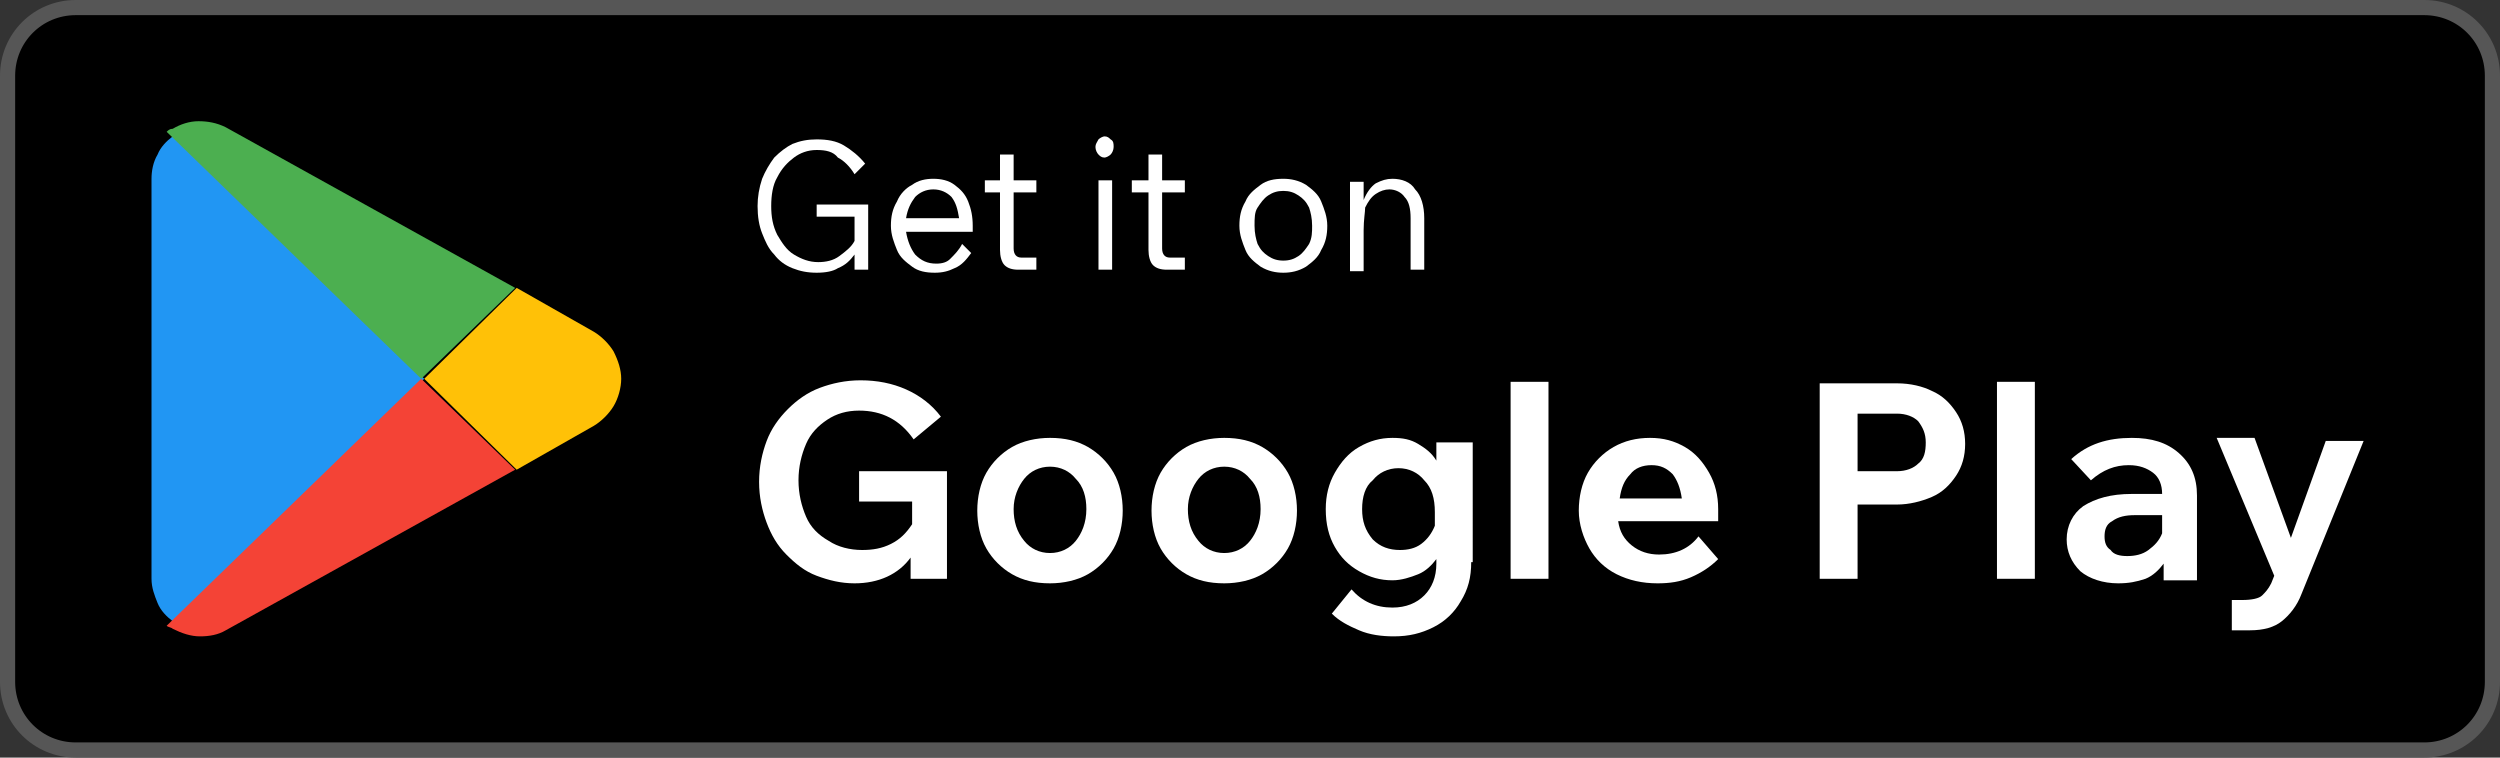
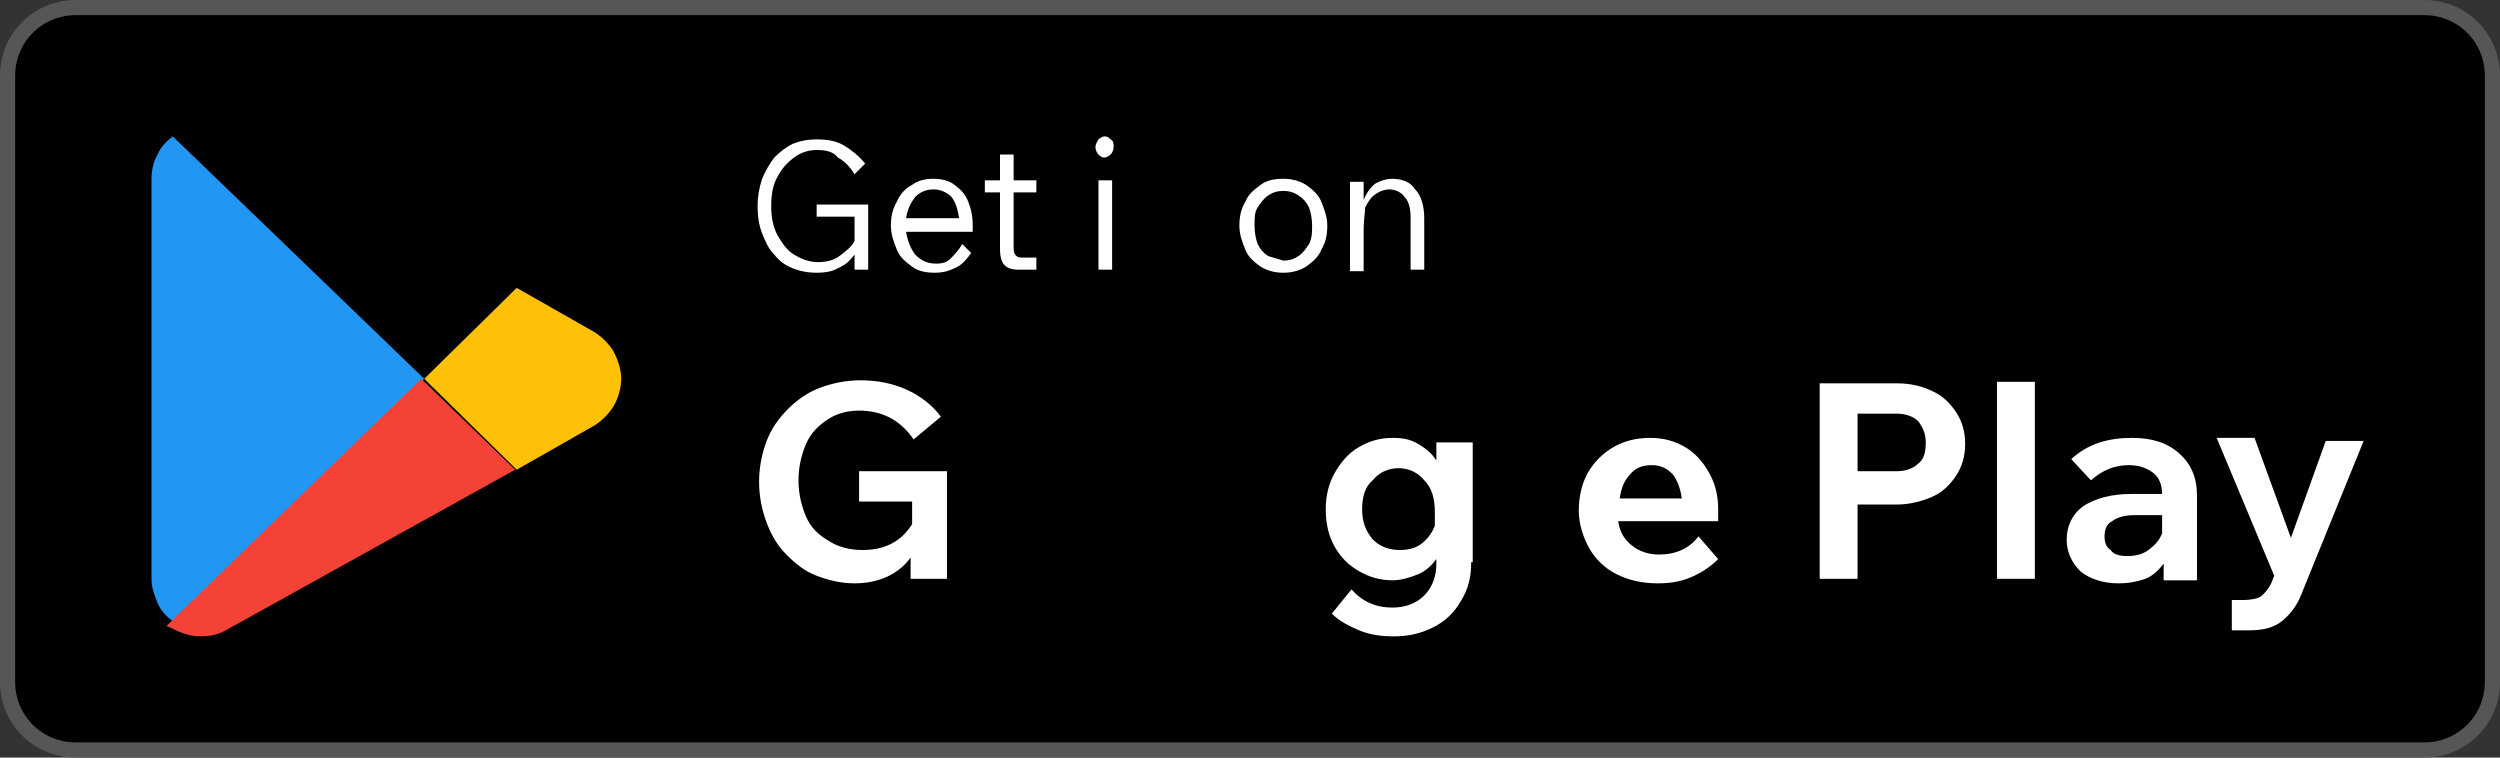
<svg xmlns="http://www.w3.org/2000/svg" version="1.1" id="Layer_1" x="0px" y="0px" viewBox="0 0 165 50" style="enable-background:new 0 0 165 50;" xml:space="preserve">
  <rect x="0" y="0" width="165" height="50" fill="#333333" stroke="none" />
  <style type="text/css">
	.st0{stroke:#565656;}
	.st1{fill:#2196F3;}
	.st2{fill:#FFC107;}
	.st3{fill:#F44336;}
	.st4{fill:#4CAF50;}
	.st5{fill:#FFFFFF;}
</style>
  <path class="st0" d="M5,0.5h155c2.5,0,4.5,2,4.5,4.5v40c0,2.5-2,4.5-4.5,4.5H5c-2.5,0-4.5-2-4.5-4.5V5C0.5,2.5,2.5,0.5,5,0.5z" />
  <path class="st1" d="M28,25L11.4,41c-0.4-0.3-0.8-0.7-1-1.2c-0.2-0.5-0.4-1-0.4-1.6V11.8c0-0.5,0.1-1.1,0.4-1.6  c0.2-0.5,0.6-0.9,1-1.2L28,25z" />
  <path class="st2" d="M41,25c0,0.6-0.2,1.3-0.5,1.8c-0.3,0.5-0.8,1-1.3,1.3L34.1,31L28,25l6.1-6l5.1,2.9c0.5,0.3,1,0.8,1.3,1.3  C40.8,23.8,41,24.4,41,25z" />
  <path class="st3" d="M34,31L14.9,41.6c-0.5,0.3-1.1,0.4-1.7,0.4c-0.6,0-1.2-0.2-1.8-0.5c-0.1-0.1-0.3-0.1-0.4-0.2L27.8,25L34,31z" />
-   <path class="st4" d="M34,19l-6.2,6L11,8.7c0.1-0.1,0.2-0.2,0.4-0.2C11.9,8.2,12.5,8,13.1,8c0.6,0,1.2,0.1,1.8,0.4L34,19z" />
  <path class="st5" d="M57.3,17.8h-0.9v-1c-0.3,0.4-0.6,0.7-1.1,0.9C55,17.9,54.5,18,53.9,18s-1.1-0.1-1.6-0.3  c-0.5-0.2-0.9-0.5-1.2-0.9c-0.4-0.4-0.6-0.9-0.8-1.4c-0.2-0.5-0.3-1.1-0.3-1.8c0-0.6,0.1-1.2,0.3-1.8c0.2-0.5,0.5-1,0.8-1.4  c0.4-0.4,0.8-0.7,1.2-0.9c0.5-0.2,1-0.3,1.6-0.3c0.7,0,1.3,0.1,1.8,0.4c0.5,0.3,1,0.7,1.4,1.2l-0.7,0.7c-0.3-0.5-0.7-0.9-1.1-1.1  C55,10,54.5,9.9,53.9,9.9c-0.6,0-1.1,0.2-1.5,0.5c-0.4,0.3-0.8,0.7-1.1,1.3c-0.3,0.5-0.4,1.2-0.4,1.9c0,0.7,0.1,1.3,0.4,1.9  c0.3,0.5,0.6,1,1.1,1.3c0.5,0.3,1,0.5,1.6,0.5c0.5,0,1-0.1,1.4-0.4c0.4-0.3,0.8-0.6,1-1v-1.6h-2.5v-0.8h3.4V17.8z" />
  <path class="st5" d="M63.5,16.1l0.6,0.6c-0.3,0.4-0.6,0.8-1.1,1c-0.4,0.2-0.8,0.3-1.3,0.3c-0.6,0-1.1-0.1-1.5-0.4  c-0.4-0.3-0.8-0.6-1-1.1c-0.2-0.5-0.4-1-0.4-1.6s0.1-1.1,0.4-1.6c0.2-0.5,0.6-0.9,1-1.1c0.4-0.3,0.9-0.4,1.4-0.4  c0.5,0,1,0.1,1.4,0.4c0.4,0.3,0.7,0.6,0.9,1.1c0.2,0.5,0.3,1,0.3,1.6v0.4h-4.4c0.1,0.6,0.3,1.1,0.6,1.5c0.4,0.4,0.8,0.6,1.4,0.6  c0.4,0,0.7-0.1,0.9-0.3C63,16.8,63.3,16.5,63.5,16.1z M61.6,12.5c-0.5,0-0.9,0.2-1.2,0.5c-0.3,0.4-0.5,0.8-0.6,1.4h3.5  c-0.1-0.6-0.2-1-0.5-1.4C62.5,12.7,62.1,12.5,61.6,12.5z" />
  <path class="st5" d="M68.5,17.8h-1.3c-0.4,0-0.7-0.1-0.9-0.3c-0.2-0.2-0.3-0.6-0.3-1v-3.8H65v-0.8H66v-1.7h0.9v1.7h1.5v0.8h-1.5v3.7  c0,0.4,0.2,0.6,0.5,0.6h1V17.8z" />
  <path class="st5" d="M73.5,9.7c0,0.2-0.1,0.4-0.2,0.5c-0.1,0.1-0.3,0.2-0.4,0.2c-0.2,0-0.3-0.1-0.4-0.2c-0.1-0.1-0.2-0.3-0.2-0.5  s0.1-0.3,0.2-0.5C72.6,9.1,72.8,9,72.9,9c0.2,0,0.3,0.1,0.4,0.2C73.5,9.3,73.5,9.5,73.5,9.7z M73.4,17.8h-0.9v-5.9h0.9V17.8z" />
-   <path class="st5" d="M78.3,17.8H77c-0.4,0-0.7-0.1-0.9-0.3c-0.2-0.2-0.3-0.6-0.3-1v-3.8h-1.1v-0.8h1.1v-1.7h0.9v1.7h1.5v0.8h-1.5  v3.7c0,0.4,0.2,0.6,0.5,0.6h1V17.8z" />
-   <path class="st5" d="M84.7,18c-0.5,0-1-0.1-1.5-0.4c-0.4-0.3-0.8-0.6-1-1.1c-0.2-0.5-0.4-1-0.4-1.6s0.1-1.1,0.4-1.6  c0.2-0.5,0.6-0.8,1-1.1c0.4-0.3,0.9-0.4,1.5-0.4c0.5,0,1,0.1,1.5,0.4c0.4,0.3,0.8,0.6,1,1.1c0.2,0.5,0.4,1,0.4,1.6s-0.1,1.1-0.4,1.6  c-0.2,0.5-0.6,0.8-1,1.1C85.7,17.9,85.2,18,84.7,18z M84.7,17.2c0.4,0,0.7-0.1,1-0.3c0.3-0.2,0.5-0.5,0.7-0.8  c0.2-0.4,0.2-0.8,0.2-1.2c0-0.5-0.1-0.9-0.2-1.2c-0.2-0.4-0.4-0.6-0.7-0.8c-0.3-0.2-0.6-0.3-1-0.3c-0.4,0-0.7,0.1-1,0.3  c-0.3,0.2-0.5,0.5-0.7,0.8c-0.2,0.3-0.2,0.7-0.2,1.2c0,0.5,0.1,0.9,0.2,1.2c0.2,0.4,0.4,0.6,0.7,0.8C84,17.1,84.3,17.2,84.7,17.2z" />
+   <path class="st5" d="M84.7,18c-0.5,0-1-0.1-1.5-0.4c-0.4-0.3-0.8-0.6-1-1.1c-0.2-0.5-0.4-1-0.4-1.6s0.1-1.1,0.4-1.6  c0.2-0.5,0.6-0.8,1-1.1c0.4-0.3,0.9-0.4,1.5-0.4c0.5,0,1,0.1,1.5,0.4c0.4,0.3,0.8,0.6,1,1.1c0.2,0.5,0.4,1,0.4,1.6s-0.1,1.1-0.4,1.6  c-0.2,0.5-0.6,0.8-1,1.1C85.7,17.9,85.2,18,84.7,18z M84.7,17.2c0.4,0,0.7-0.1,1-0.3c0.3-0.2,0.5-0.5,0.7-0.8  c0.2-0.4,0.2-0.8,0.2-1.2c0-0.5-0.1-0.9-0.2-1.2c-0.2-0.4-0.4-0.6-0.7-0.8c-0.3-0.2-0.6-0.3-1-0.3c-0.4,0-0.7,0.1-1,0.3  c-0.3,0.2-0.5,0.5-0.7,0.8c-0.2,0.3-0.2,0.7-0.2,1.2c0,0.5,0.1,0.9,0.2,1.2c0.2,0.4,0.4,0.6,0.7,0.8z" />
  <path class="st5" d="M94,17.8h-0.9v-3.4c0-0.6-0.1-1.1-0.4-1.4c-0.2-0.3-0.6-0.5-1-0.5c-0.3,0-0.6,0.1-0.9,0.3  c-0.3,0.2-0.5,0.5-0.7,0.9C90.1,14,90,14.5,90,15.2v2.7h-0.9v-5.9H90v1.2c0.2-0.5,0.5-0.9,0.8-1.1c0.4-0.2,0.7-0.3,1.1-0.3  c0.6,0,1.2,0.2,1.5,0.7c0.4,0.4,0.6,1.1,0.6,1.9V17.8z" />
  <path class="st5" d="M62.4,38.2h-2.3v-1.4c-0.8,1.1-2.1,1.7-3.7,1.7c-0.9,0-1.7-0.2-2.5-0.5c-0.8-0.3-1.4-0.8-2-1.4  c-0.6-0.6-1-1.3-1.3-2.1c-0.3-0.8-0.5-1.7-0.5-2.7c0-1,0.2-1.9,0.5-2.7c0.3-0.8,0.8-1.5,1.4-2.1c0.6-0.6,1.3-1.1,2.1-1.4  c0.8-0.3,1.7-0.5,2.7-0.5c1.1,0,2.1,0.2,3,0.6c0.9,0.4,1.7,1,2.3,1.8L60.3,29c-0.9-1.3-2.1-1.9-3.6-1.9c-0.8,0-1.5,0.2-2.1,0.6  c-0.6,0.4-1.1,0.9-1.4,1.6c-0.3,0.7-0.5,1.5-0.5,2.4c0,0.9,0.2,1.7,0.5,2.4c0.3,0.7,0.8,1.2,1.5,1.6c0.6,0.4,1.4,0.6,2.2,0.6  c0.7,0,1.3-0.1,1.9-0.4c0.6-0.3,1-0.7,1.4-1.3v-1.5h-3.5v-2h5.8V38.2z" />
-   <path class="st5" d="M69.3,38.5c-1,0-1.8-0.2-2.5-0.6c-0.7-0.4-1.3-1-1.7-1.7c-0.4-0.7-0.6-1.6-0.6-2.5c0-0.9,0.2-1.8,0.6-2.5  c0.4-0.7,1-1.3,1.7-1.7c0.7-0.4,1.6-0.6,2.5-0.6c1,0,1.8,0.2,2.5,0.6c0.7,0.4,1.3,1,1.7,1.7c0.4,0.7,0.6,1.6,0.6,2.5  c0,0.9-0.2,1.8-0.6,2.5c-0.4,0.7-1,1.3-1.7,1.7C71.1,38.3,70.2,38.5,69.3,38.5z M69.3,36.5c0.7,0,1.3-0.3,1.7-0.8  c0.4-0.5,0.7-1.2,0.7-2.1c0-0.8-0.2-1.5-0.7-2c-0.4-0.5-1-0.8-1.7-0.8c-0.7,0-1.3,0.3-1.7,0.8c-0.4,0.5-0.7,1.2-0.7,2  c0,0.8,0.2,1.5,0.7,2.1C68,36.2,68.6,36.5,69.3,36.5z" />
-   <path class="st5" d="M80.8,38.5c-1,0-1.8-0.2-2.5-0.6c-0.7-0.4-1.3-1-1.7-1.7c-0.4-0.7-0.6-1.6-0.6-2.5c0-0.9,0.2-1.8,0.6-2.5  c0.4-0.7,1-1.3,1.7-1.7c0.7-0.4,1.6-0.6,2.5-0.6c1,0,1.8,0.2,2.5,0.6c0.7,0.4,1.3,1,1.7,1.7c0.4,0.7,0.6,1.6,0.6,2.5  c0,0.9-0.2,1.8-0.6,2.5c-0.4,0.7-1,1.3-1.7,1.7C82.6,38.3,81.7,38.5,80.8,38.5z M80.8,36.5c0.7,0,1.3-0.3,1.7-0.8  c0.4-0.5,0.7-1.2,0.7-2.1c0-0.8-0.2-1.5-0.7-2c-0.4-0.5-1-0.8-1.7-0.8c-0.7,0-1.3,0.3-1.7,0.8c-0.4,0.5-0.7,1.2-0.7,2  c0,0.8,0.2,1.5,0.7,2.1C79.5,36.2,80.1,36.5,80.8,36.5z" />
  <path class="st5" d="M97.1,37.1c0,1-0.2,1.8-0.7,2.6c-0.4,0.7-1,1.3-1.8,1.7S93,42,92,42c-0.8,0-1.6-0.1-2.3-0.4  c-0.7-0.3-1.3-0.6-1.8-1.1l1.3-1.6c0.7,0.8,1.6,1.2,2.7,1.2c0.9,0,1.6-0.3,2.1-0.8c0.5-0.5,0.8-1.2,0.8-2.1v-0.3  c-0.3,0.4-0.7,0.8-1.2,1c-0.5,0.2-1.1,0.4-1.7,0.4c-0.8,0-1.5-0.2-2.2-0.6c-0.7-0.4-1.2-0.9-1.6-1.6c-0.4-0.7-0.6-1.5-0.6-2.5  c0-0.9,0.2-1.7,0.6-2.4c0.4-0.7,0.9-1.3,1.6-1.7c0.7-0.4,1.4-0.6,2.2-0.6c0.7,0,1.2,0.1,1.7,0.4c0.5,0.3,0.9,0.6,1.2,1.1v-1.2h2.4  V37.1z M89.9,33.6c0,0.8,0.2,1.4,0.7,2c0.5,0.5,1.1,0.7,1.8,0.7c0.5,0,1-0.1,1.4-0.4c0.4-0.3,0.7-0.7,0.9-1.2v-0.9  c0-0.9-0.2-1.6-0.7-2.1c-0.4-0.5-1-0.8-1.7-0.8c-0.7,0-1.3,0.3-1.7,0.8C90.1,32.1,89.9,32.8,89.9,33.6z" />
-   <path class="st5" d="M102.2,38.2h-2.5v-13h2.5V38.2z" />
  <path class="st5" d="M112.1,35.4l1.3,1.5c-0.5,0.5-1.1,0.9-1.8,1.2c-0.7,0.3-1.4,0.4-2.2,0.4c-1,0-1.9-0.2-2.7-0.6  c-0.8-0.4-1.4-1-1.8-1.7c-0.4-0.7-0.7-1.6-0.7-2.5c0-0.9,0.2-1.8,0.6-2.5c0.4-0.7,1-1.3,1.7-1.7c0.7-0.4,1.5-0.6,2.4-0.6  c0.9,0,1.6,0.2,2.3,0.6c0.7,0.4,1.2,1,1.6,1.7c0.4,0.7,0.6,1.5,0.6,2.4v0.8h-6.6c0.1,0.7,0.4,1.2,0.9,1.6c0.5,0.4,1.1,0.6,1.8,0.6  C110.6,36.6,111.5,36.2,112.1,35.4z M109,30.7c-0.6,0-1.1,0.2-1.4,0.6c-0.4,0.4-0.6,0.9-0.7,1.6h4.1c-0.1-0.7-0.3-1.2-0.6-1.6  C110,30.9,109.6,30.7,109,30.7z" />
  <path class="st5" d="M122.6,38.2h-2.5V25.3h5.1c0.9,0,1.7,0.2,2.3,0.5c0.7,0.3,1.2,0.8,1.6,1.4c0.4,0.6,0.6,1.3,0.6,2.1  c0,0.8-0.2,1.5-0.6,2.1c-0.4,0.6-0.9,1.1-1.6,1.4c-0.7,0.3-1.5,0.5-2.3,0.5h-2.6V38.2z M125.2,27.3h-2.6v3.8h2.6  c0.6,0,1.1-0.2,1.4-0.5c0.4-0.3,0.5-0.8,0.5-1.4c0-0.6-0.2-1-0.5-1.4C126.3,27.5,125.8,27.3,125.2,27.3z" />
  <path class="st5" d="M134.3,38.2h-2.5v-13h2.5V38.2z" />
  <path class="st5" d="M139.8,38.5c-1,0-1.9-0.3-2.5-0.8c-0.6-0.6-0.9-1.3-0.9-2.1c0-0.9,0.4-1.7,1.1-2.2c0.8-0.5,1.8-0.8,3.2-0.8h2  c0-0.6-0.2-1.1-0.6-1.4c-0.4-0.3-0.9-0.5-1.6-0.5c-0.9,0-1.7,0.3-2.5,1l-1.3-1.4c1.1-1,2.4-1.4,4-1.4c1.3,0,2.3,0.3,3.1,1  c0.8,0.7,1.2,1.6,1.2,2.8v5.6h-2.2v-1.1c-0.3,0.4-0.7,0.8-1.2,1C141,38.4,140.5,38.5,139.8,38.5z M140.4,36.7c0.5,0,1-0.1,1.4-0.4  c0.4-0.3,0.7-0.6,0.9-1.1v-1.2h-1.8c-0.6,0-1.1,0.1-1.5,0.4c-0.4,0.2-0.5,0.6-0.5,1c0,0.4,0.1,0.7,0.4,0.9  C139.5,36.6,139.9,36.7,140.4,36.7z" />
  <path class="st5" d="M153.5,29.1h2.5l-4.1,10.1c-0.3,0.8-0.8,1.4-1.3,1.8c-0.5,0.4-1.2,0.6-2.1,0.6h-1.2v-2h0.7  c0.6,0,1.1-0.1,1.3-0.3c0.2-0.2,0.4-0.4,0.6-0.8l0.2-0.5l-3.8-9.1h2.5l2.4,6.6L153.5,29.1z" />
</svg>